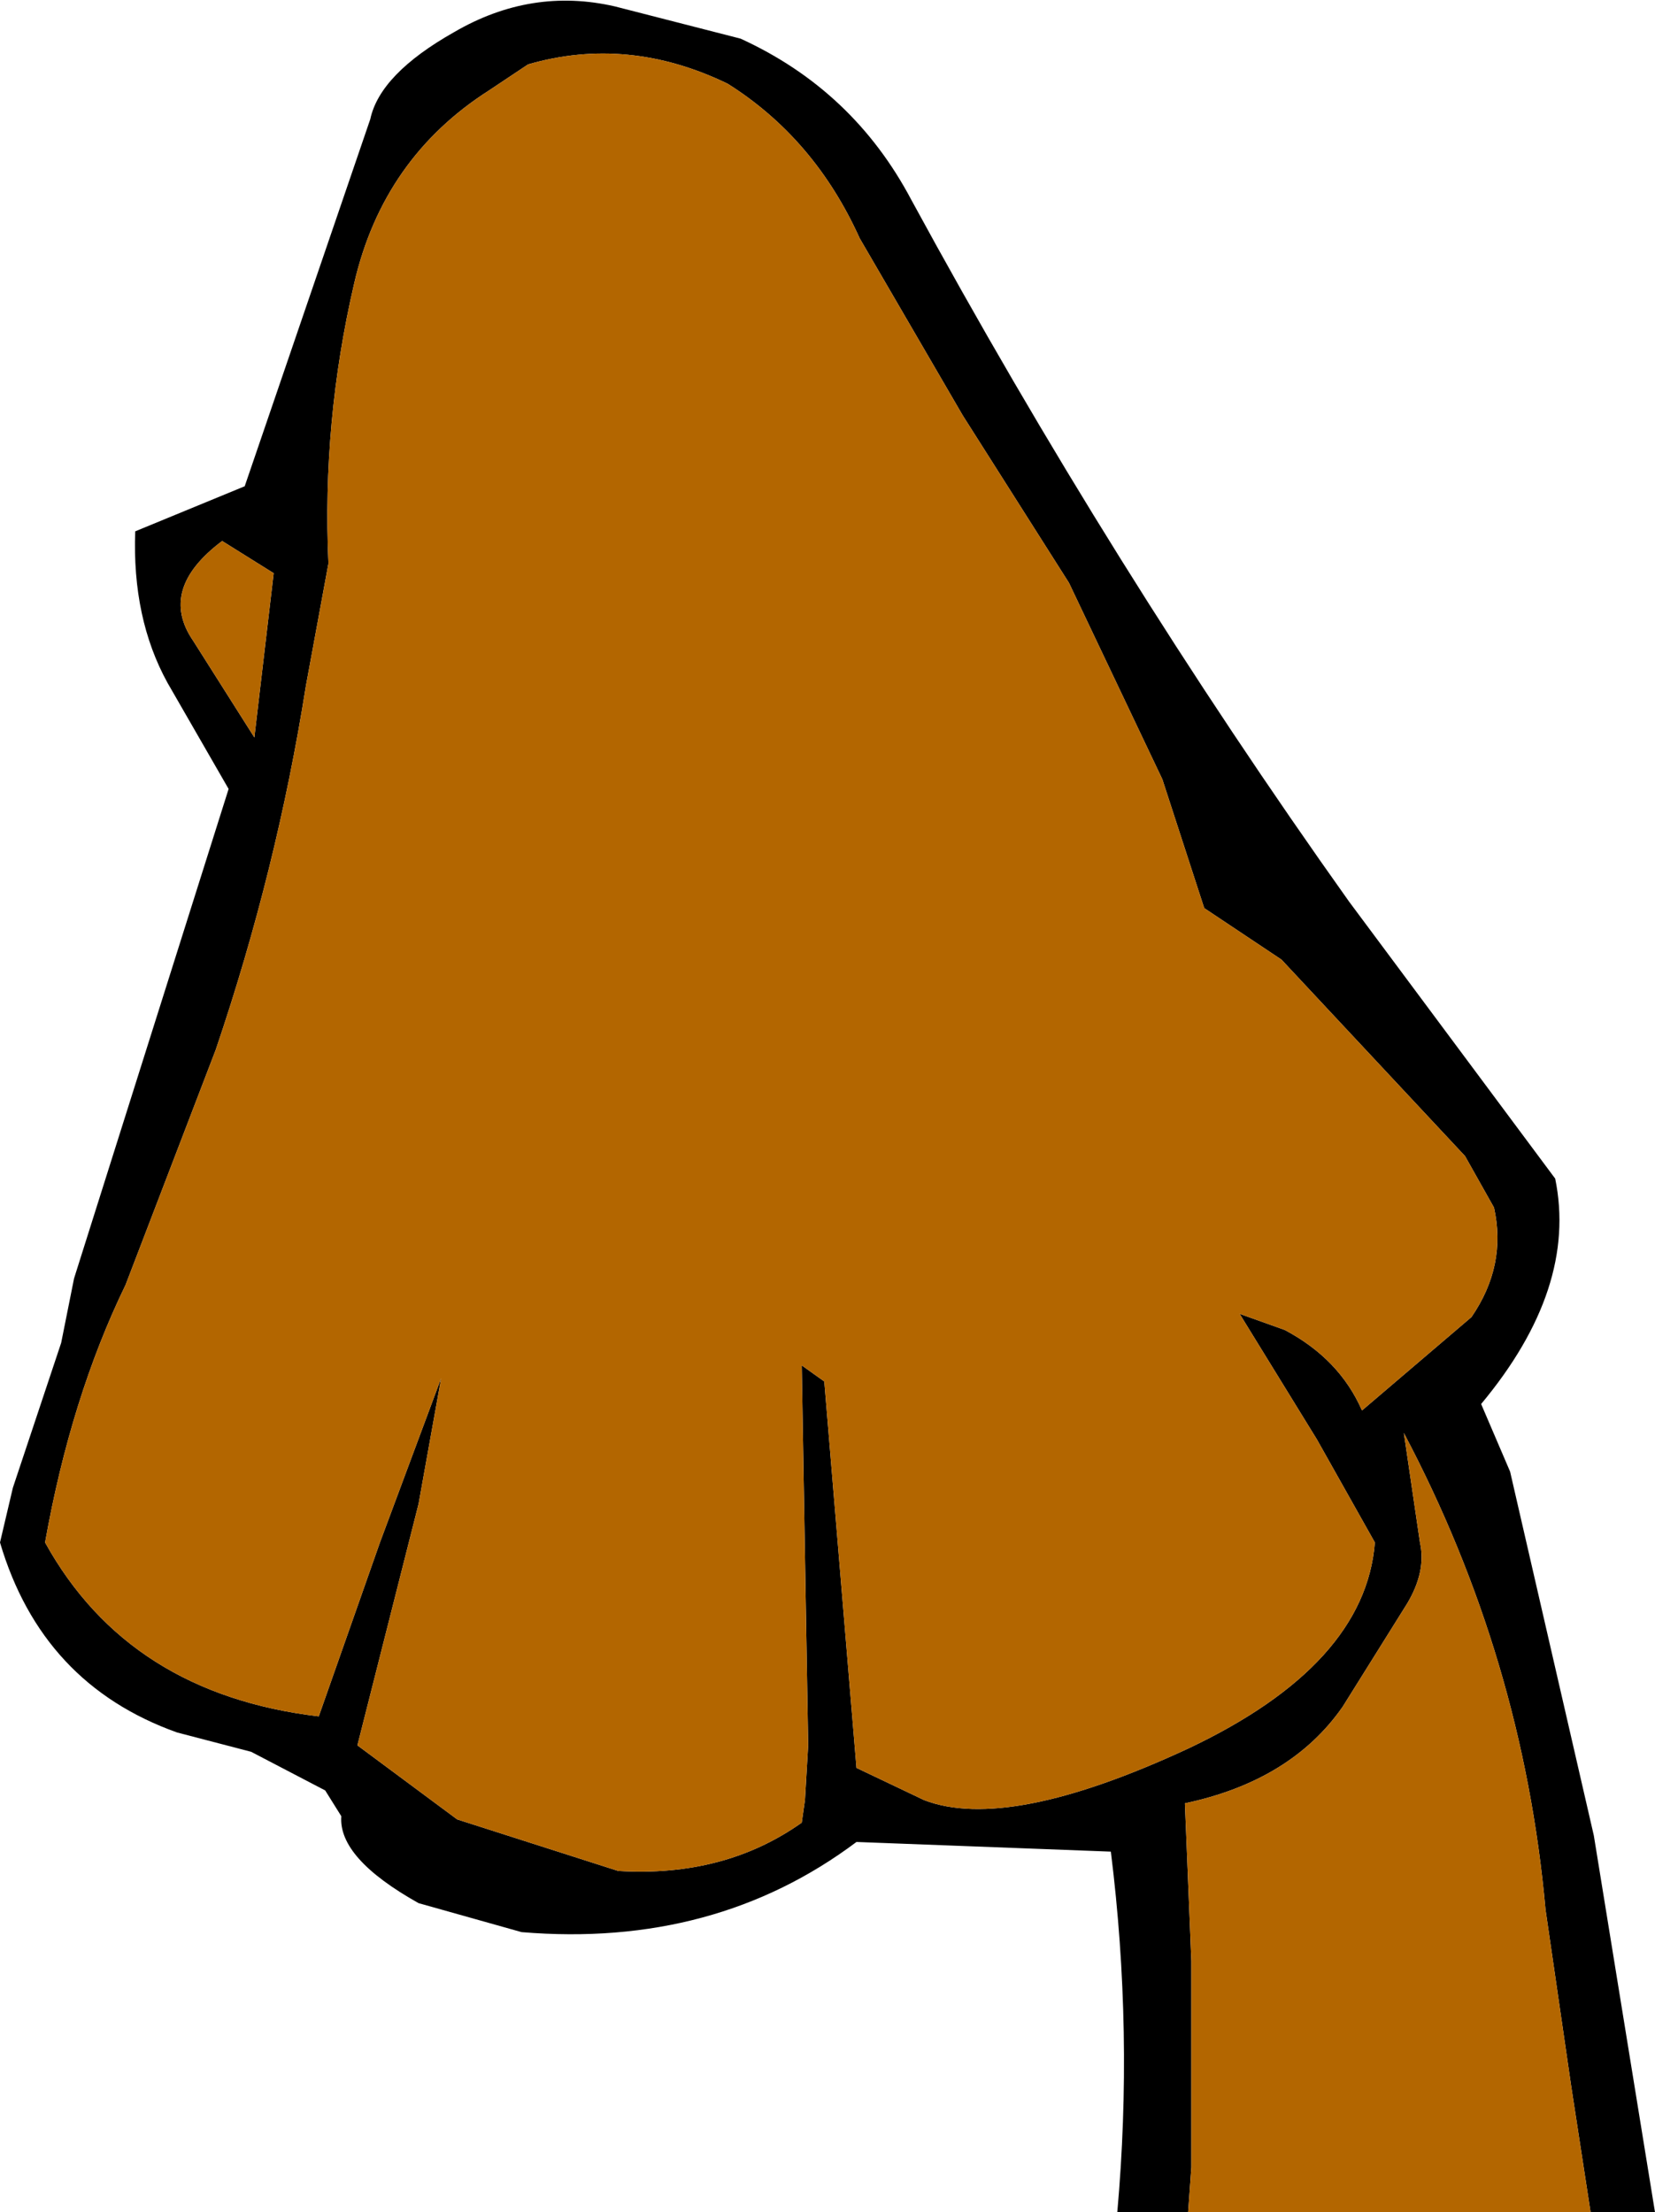
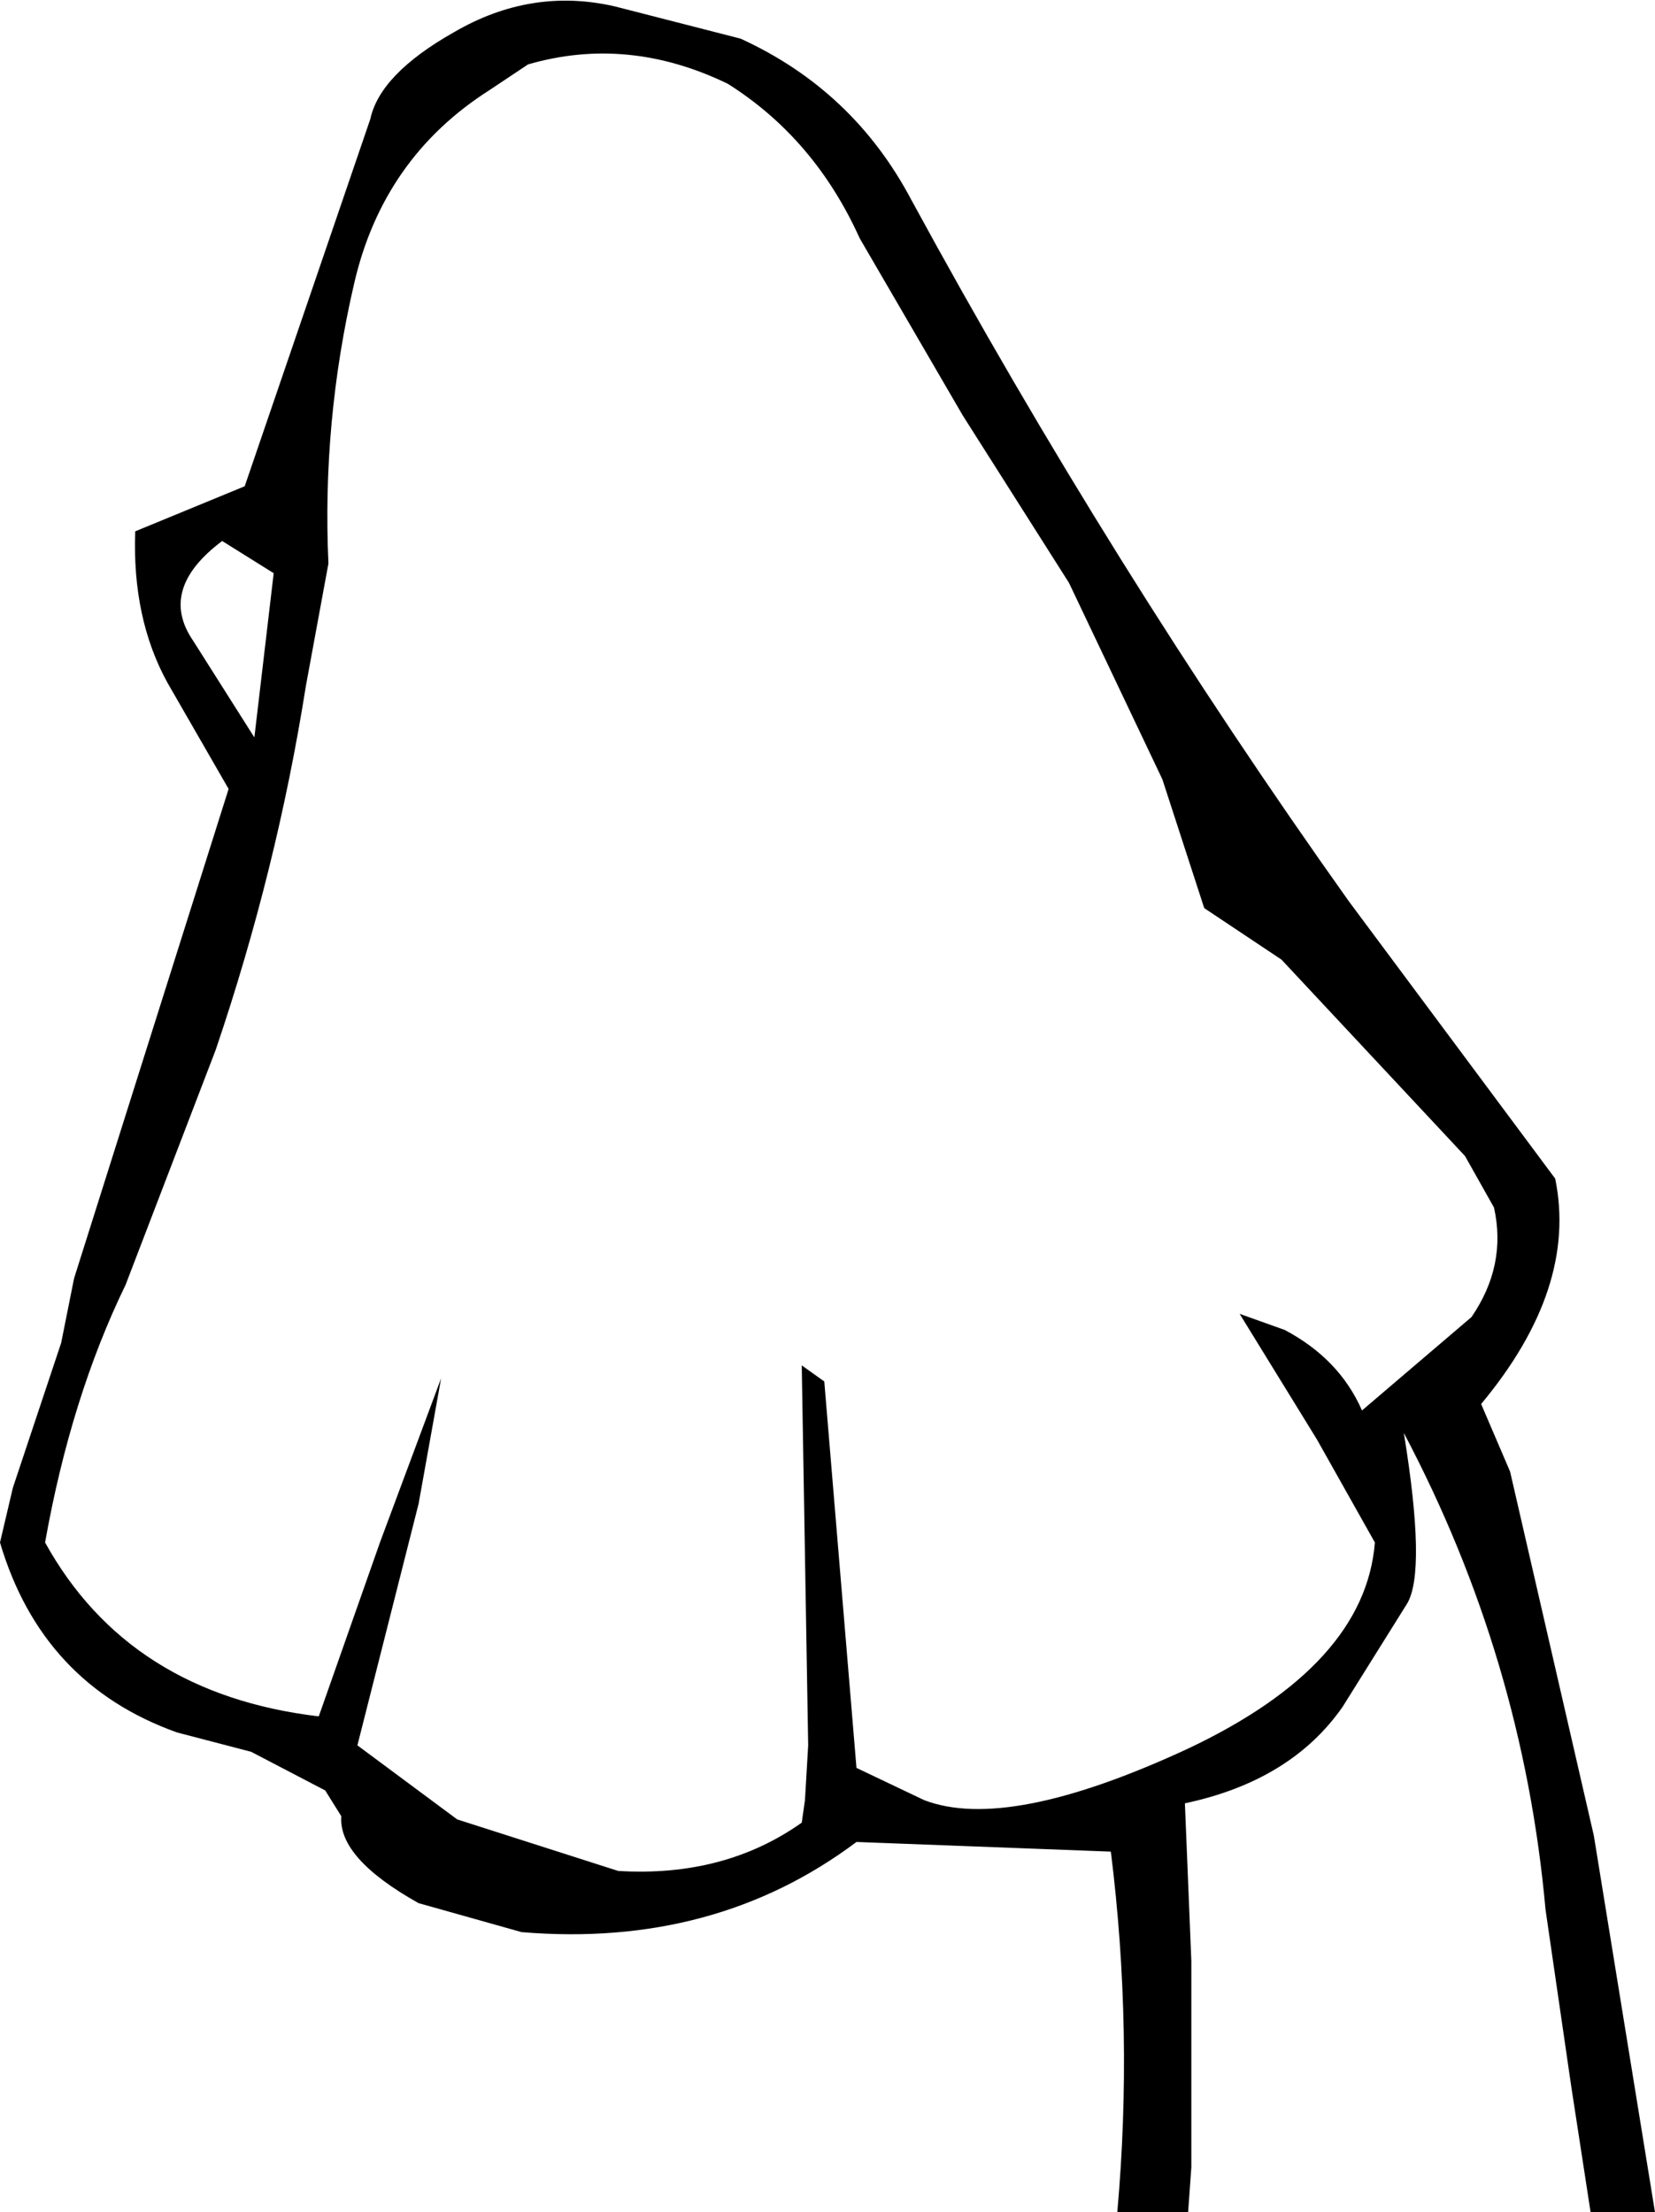
<svg xmlns="http://www.w3.org/2000/svg" height="34.35px" width="25.7px">
  <g transform="matrix(1.0, 0.0, 0.0, 1.0, -264.05, -139.05)">
-     <path d="M282.5 173.4 L281.4 173.4 Q281.65 170.6 281.3 167.8 L277.35 167.65 Q275.15 169.3 272.15 169.05 L270.55 168.6 Q269.3 167.9 269.35 167.25 L269.1 166.85 267.95 166.25 266.8 165.95 Q264.7 165.2 264.05 163.0 L264.25 162.15 265.0 159.9 265.2 158.9 267.6 151.3 266.65 149.65 Q266.1 148.65 266.15 147.3 L267.85 146.6 269.8 140.9 Q269.95 140.2 271.1 139.55 272.3 138.85 273.6 139.15 L275.55 139.65 Q277.3 140.45 278.2 142.15 281.3 147.85 285.0 153.05 L288.2 157.35 Q288.55 159.05 287.05 160.85 L287.5 161.9 288.8 167.55 289.75 173.4 288.75 173.4 288.45 171.45 288.05 168.7 Q287.7 164.8 285.85 161.3 L286.1 163.0 Q286.2 163.45 285.9 163.95 L284.9 165.55 Q284.1 166.7 282.45 167.05 L282.55 169.5 282.55 172.7 282.5 173.4 M268.3 147.95 L267.5 147.45 Q266.5 148.2 267.05 149.0 L268.0 150.5 268.3 147.95 M271.65 140.45 Q270.0 141.5 269.55 143.45 269.05 145.6 269.15 147.8 L268.8 149.7 Q268.35 152.55 267.4 155.35 L266.0 159.0 Q265.15 160.75 264.75 163.0 266.05 165.35 269.0 165.7 L269.95 163.0 270.9 160.45 270.55 162.4 269.6 166.15 271.15 167.3 273.65 168.1 Q275.3 168.2 276.5 167.35 L276.55 167.0 276.6 166.15 276.5 160.25 276.85 160.5 277.35 166.5 278.4 167.0 Q279.7 167.5 282.5 166.2 285.25 164.9 285.4 163.0 L284.5 161.4 283.3 159.45 284.0 159.7 Q284.85 160.15 285.2 160.95 L286.9 159.5 Q287.45 158.7 287.25 157.8 L286.8 157.0 283.95 153.95 282.75 153.15 282.1 151.15 280.65 148.1 279.0 145.5 277.4 142.75 Q276.7 141.2 275.35 140.35 273.8 139.6 272.25 140.05 L271.65 140.45" fill="#000000" fill-rule="evenodd" stroke="none" />
-     <path d="M282.5 173.4 L282.55 172.7 282.55 169.5 282.45 167.05 Q284.1 166.7 284.9 165.55 L285.9 163.95 Q286.2 163.45 286.1 163.0 L285.85 161.3 Q287.7 164.8 288.05 168.7 L288.45 171.45 288.75 173.4 282.5 173.4 M271.65 140.45 L272.25 140.05 Q273.8 139.6 275.35 140.35 276.7 141.2 277.4 142.75 L279.0 145.5 280.65 148.1 282.1 151.15 282.75 153.15 283.95 153.95 286.8 157.0 287.25 157.8 Q287.45 158.7 286.9 159.5 L285.2 160.95 Q284.85 160.15 284.0 159.7 L283.3 159.45 284.5 161.4 285.4 163.0 Q285.25 164.9 282.5 166.2 279.7 167.5 278.4 167.0 L277.35 166.5 276.85 160.5 276.5 160.25 276.6 166.15 276.55 167.0 276.5 167.35 Q275.3 168.2 273.65 168.1 L271.15 167.3 269.6 166.15 270.55 162.4 270.9 160.45 269.95 163.0 269.0 165.7 Q266.05 165.35 264.75 163.0 265.15 160.75 266.0 159.0 L267.4 155.35 Q268.35 152.55 268.8 149.7 L269.15 147.8 Q269.05 145.6 269.55 143.45 270.0 141.5 271.65 140.45 M268.3 147.95 L268.0 150.5 267.05 149.0 Q266.5 148.2 267.5 147.45 L268.3 147.95" fill="#b36600" fill-rule="evenodd" stroke="none" />
+     <path d="M282.5 173.4 L281.4 173.4 Q281.65 170.6 281.3 167.8 L277.35 167.65 Q275.15 169.3 272.15 169.05 L270.55 168.6 Q269.3 167.9 269.35 167.25 L269.1 166.85 267.95 166.25 266.8 165.95 Q264.7 165.2 264.05 163.0 L264.25 162.15 265.0 159.9 265.2 158.9 267.6 151.3 266.65 149.65 Q266.1 148.65 266.15 147.3 L267.85 146.6 269.8 140.9 Q269.95 140.2 271.1 139.55 272.3 138.85 273.6 139.15 L275.55 139.65 Q277.3 140.45 278.2 142.15 281.3 147.85 285.0 153.05 L288.2 157.35 Q288.55 159.05 287.05 160.85 L287.5 161.9 288.8 167.55 289.75 173.4 288.75 173.4 288.45 171.45 288.05 168.7 Q287.7 164.8 285.85 161.3 Q286.2 163.45 285.9 163.95 L284.9 165.55 Q284.1 166.7 282.45 167.05 L282.55 169.5 282.55 172.7 282.5 173.4 M268.3 147.95 L267.5 147.45 Q266.5 148.2 267.05 149.0 L268.0 150.5 268.3 147.95 M271.65 140.45 Q270.0 141.5 269.55 143.45 269.05 145.6 269.15 147.8 L268.8 149.7 Q268.35 152.55 267.4 155.35 L266.0 159.0 Q265.15 160.75 264.75 163.0 266.05 165.35 269.0 165.7 L269.95 163.0 270.9 160.45 270.55 162.4 269.6 166.15 271.15 167.3 273.65 168.1 Q275.3 168.2 276.5 167.35 L276.55 167.0 276.6 166.15 276.5 160.25 276.85 160.5 277.35 166.5 278.4 167.0 Q279.7 167.5 282.5 166.2 285.25 164.9 285.4 163.0 L284.5 161.4 283.3 159.45 284.0 159.7 Q284.85 160.15 285.2 160.95 L286.9 159.5 Q287.45 158.7 287.25 157.8 L286.8 157.0 283.95 153.95 282.75 153.15 282.1 151.15 280.65 148.1 279.0 145.5 277.4 142.75 Q276.7 141.2 275.35 140.35 273.8 139.6 272.25 140.05 L271.65 140.45" fill="#000000" fill-rule="evenodd" stroke="none" />
  </g>
</svg>